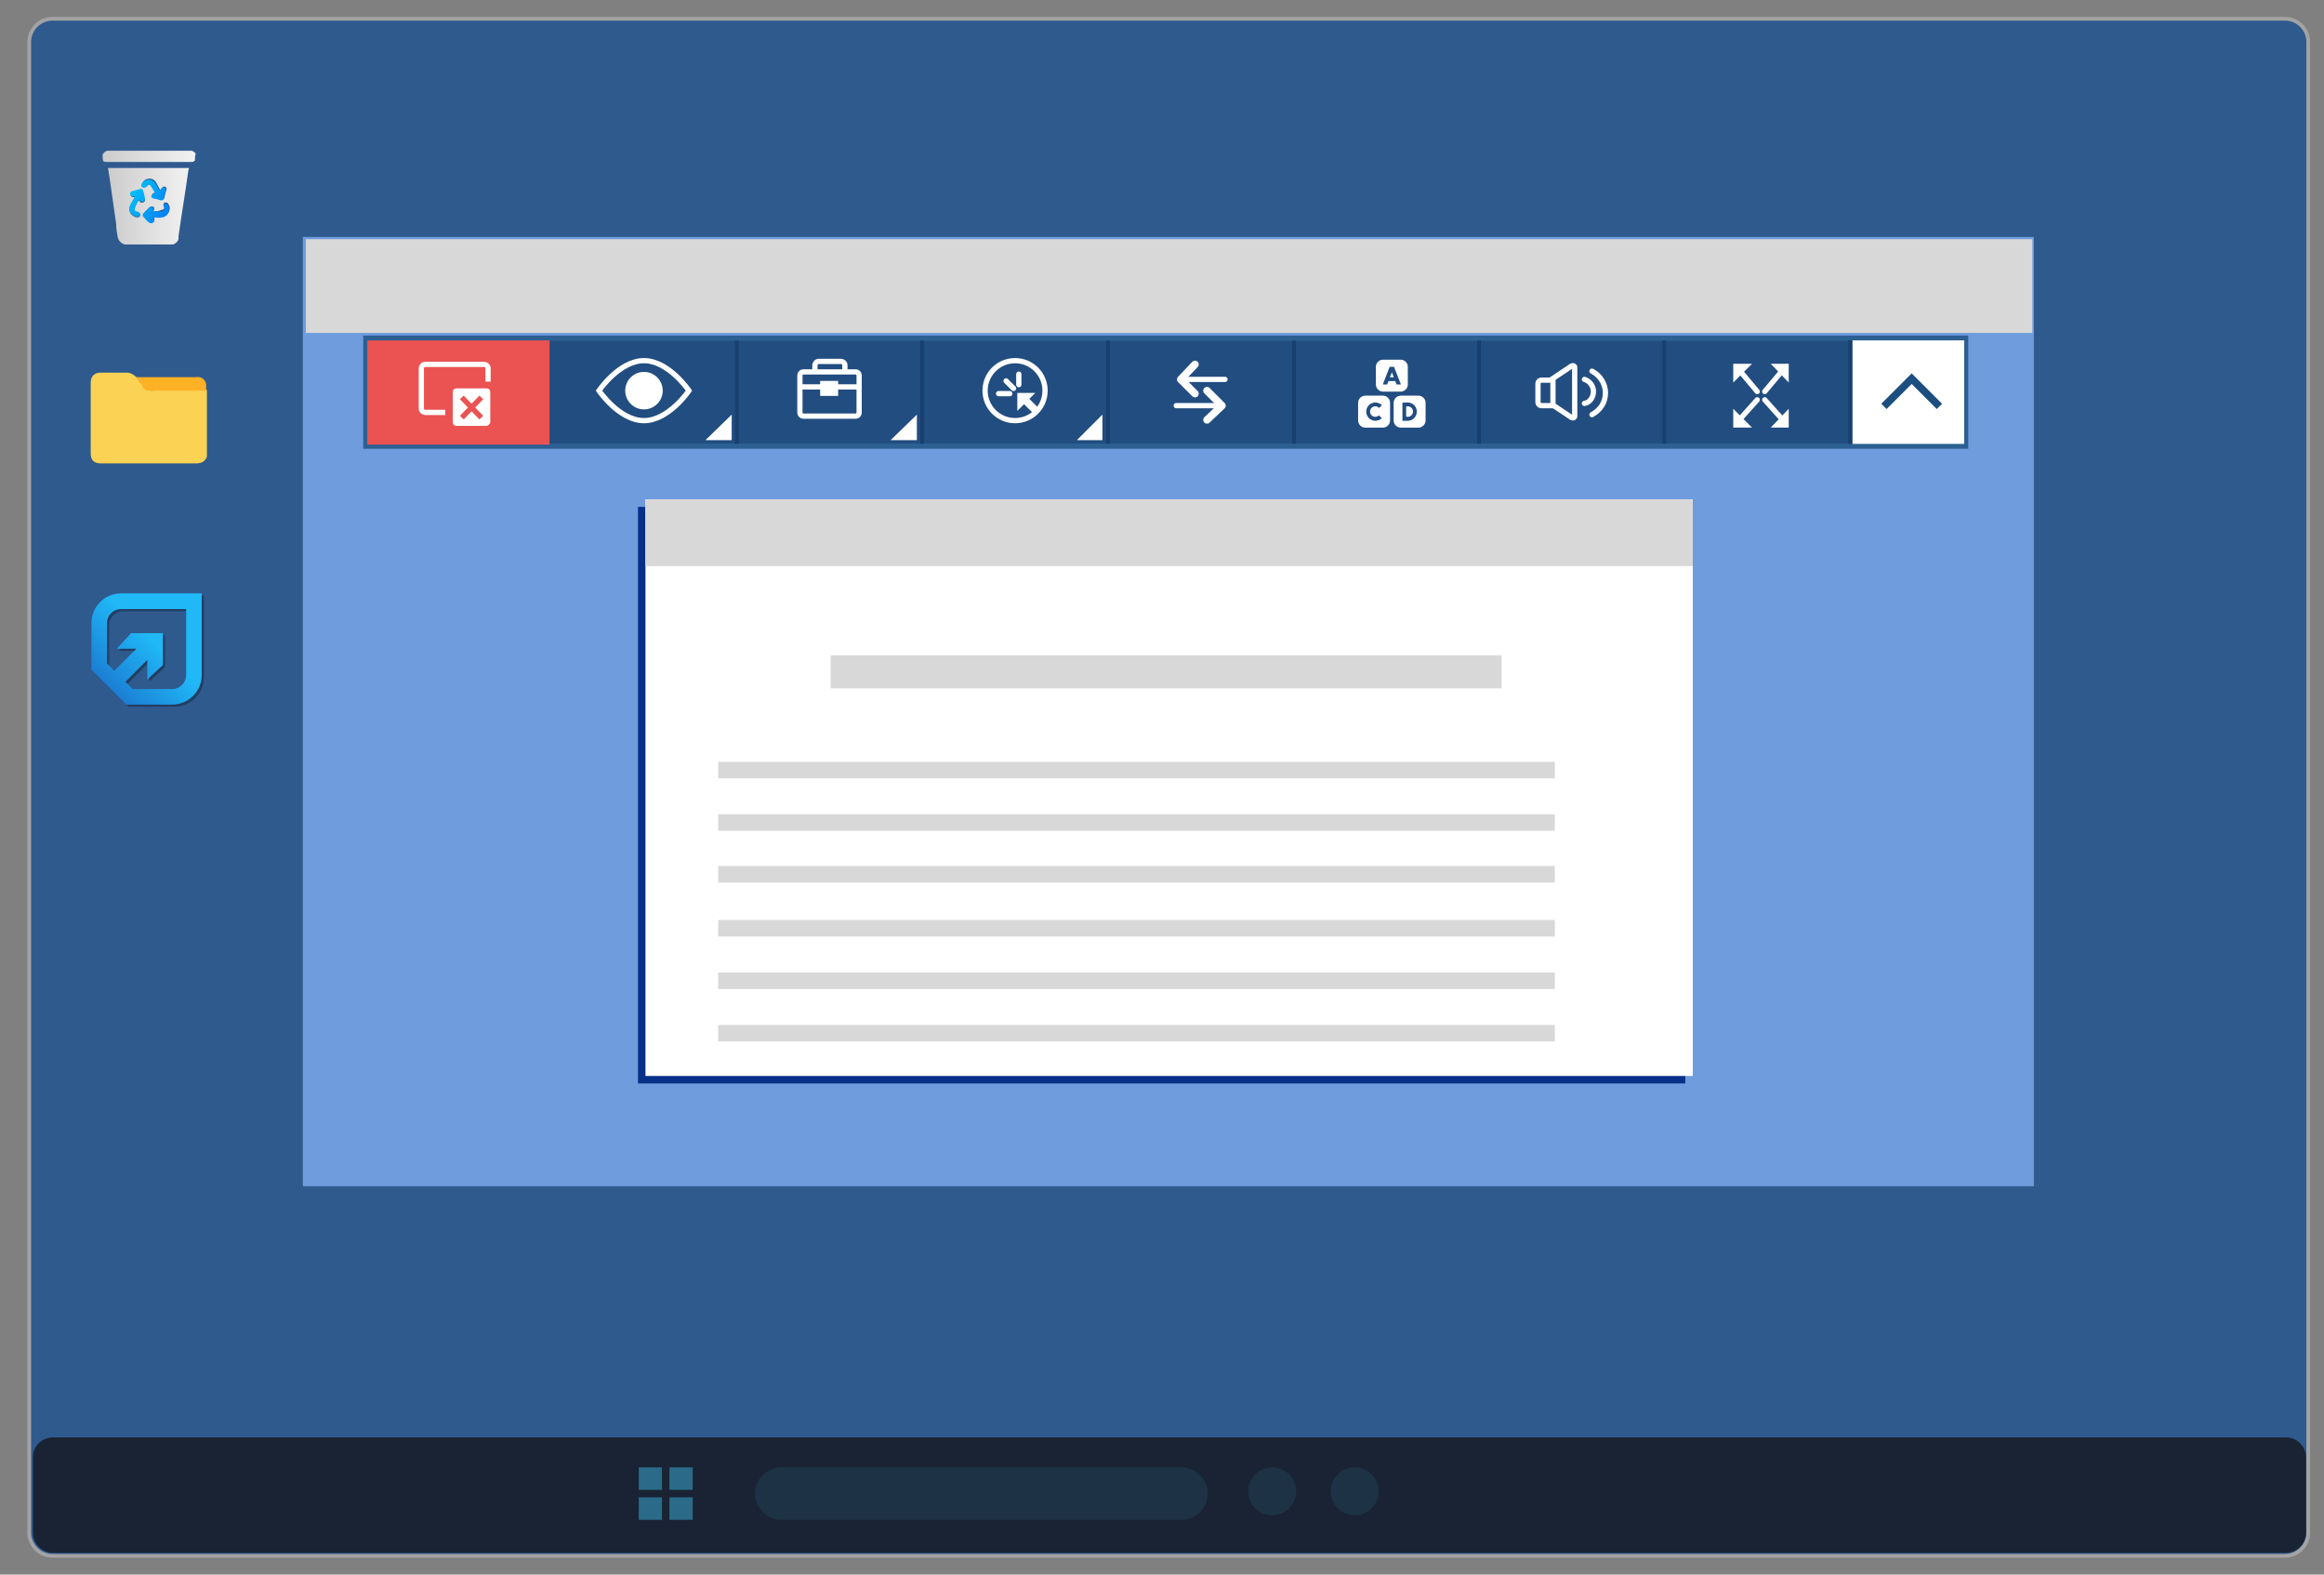
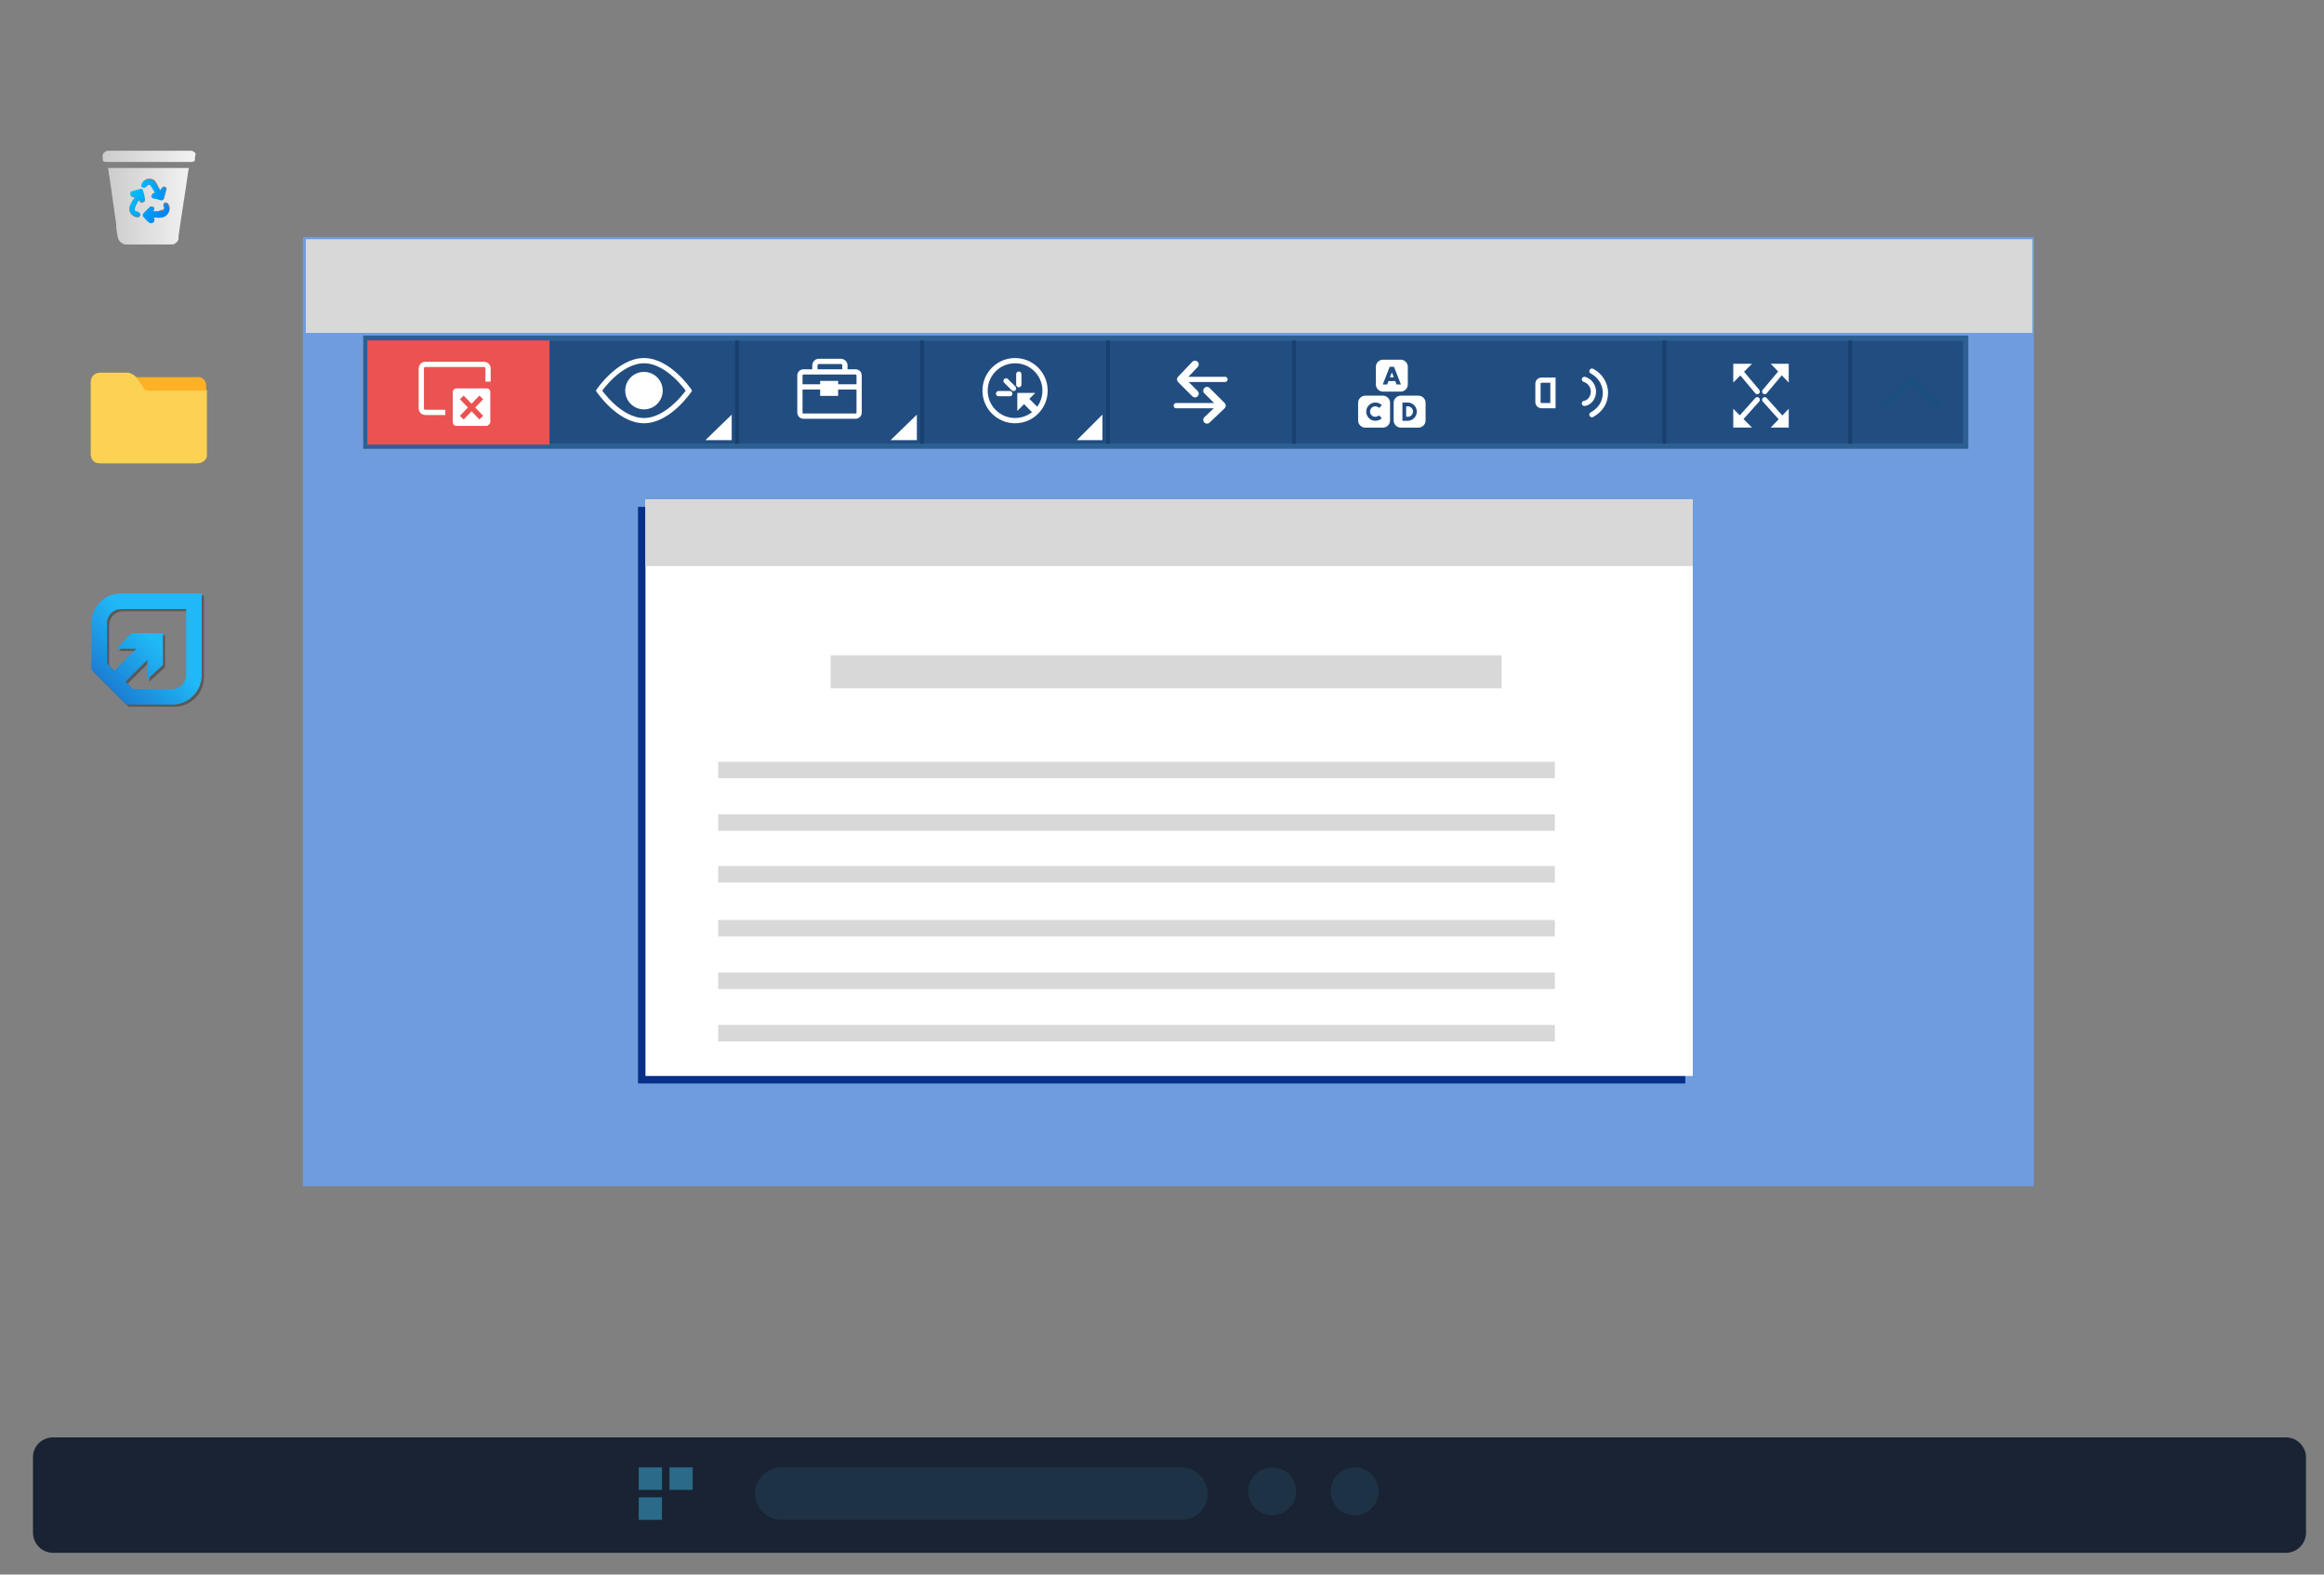
<svg xmlns="http://www.w3.org/2000/svg" id="Layer_1" version="1.1" viewBox="0 0 310 210">
  <rect x="0" y="0" width="310" height="210" fill="#808080" stroke="none" />
  <defs>
    <style>
      .st0 {
        fill: #2f5a8e;
        stroke: #a3a3a3;
      }

      .st0, .st1, .st2, .st3, .st4, .st5, .st6, .st7 {
        stroke-miterlimit: 10;
      }

      .st0, .st5 {
        stroke-width: .5px;
      }

      .st1, .st2, .st3, .st4, .st8, .st5, .st6, .st9 {
        fill: none;
      }

      .st1, .st2, .st4, .st7 {
        stroke-width: .7px;
      }

      .st1, .st3, .st4, .st9 {
        stroke: #fff;
      }

      .st1, .st9 {
        stroke-linecap: round;
      }

      .st2 {
        stroke: #eb5252;
      }

      .st10 {
        fill: url(#linear-gradient2);
      }

      .st11 {
        isolation: isolate;
        opacity: .21;
      }

      .st11, .st12 {
        fill: #2b6a89;
      }

      .st13 {
        fill: #fff;
      }

      .st14 {
        fill: url(#linear-gradient1);
      }

      .st15 {
        fill: #192333;
      }

      .st16 {
        fill: #093089;
      }

      .st17 {
        fill: #feb125;
      }

      .st18 {
        fill: #d8d8d8;
      }

      .st5 {
        stroke: #193f6e;
      }

      .st19 {
        fill: #fbd254;
      }

      .st6 {
        stroke: #1c4e80;
      }

      .st20 {
        fill: #6f9cdd;
      }

      .st21 {
        fill: url(#linear-gradient4);
      }

      .st22 {
        opacity: .3;
      }

      .st23 {
        fill: url(#linear-gradient5);
      }

      .st24 {
        fill: url(#linear-gradient3);
      }

      .st25 {
        fill: #eb5252;
      }

      .st9 {
        stroke-linejoin: round;
      }

      .st7 {
        fill: #224d80;
        stroke: #2c6093;
      }

      .st26 {
        fill: url(#linear-gradient);
      }
    </style>
    <linearGradient id="linear-gradient" x1="14.44" y1="41.15" x2="25.3" y2="41.15" gradientTransform="translate(0 68.65) scale(1 -1)" gradientUnits="userSpaceOnUse">
      <stop offset="0" stop-color="#ccc" />
      <stop offset="1" stop-color="#f2f2f2" />
    </linearGradient>
    <linearGradient id="linear-gradient1" x1="13.63" y1="47.8" x2="26.02" y2="47.8" gradientTransform="translate(0 68.65) scale(1 -1)" gradientUnits="userSpaceOnUse">
      <stop offset="0" stop-color="#ccc" />
      <stop offset="1" stop-color="#f2f2f2" />
    </linearGradient>
    <linearGradient id="linear-gradient2" x1="14.771" y1="46.601" x2="27.901" y2="39.061" gradientTransform="translate(0 68.65) scale(1 -1)" gradientUnits="userSpaceOnUse">
      <stop offset="0" stop-color="#01ecfd" />
      <stop offset="1" stop-color="#0047f1" />
    </linearGradient>
    <linearGradient id="linear-gradient3" x1="13.542" y1="44.453" x2="26.672" y2="36.913" gradientTransform="translate(0 68.65) scale(1 -1)" gradientUnits="userSpaceOnUse">
      <stop offset="0" stop-color="#01ecfd" />
      <stop offset="1" stop-color="#0047f1" />
    </linearGradient>
    <linearGradient id="linear-gradient4" x1="13.571" y1="44.512" x2="26.701" y2="36.972" gradientTransform="translate(0 68.65) scale(1 -1)" gradientUnits="userSpaceOnUse">
      <stop offset="0" stop-color="#01ecfd" />
      <stop offset="1" stop-color="#0047f1" />
    </linearGradient>
    <linearGradient id="linear-gradient5" x1="8.037" y1="-51.82" x2="20.482" y2="-64.265" gradientTransform="translate(0 149.89)" gradientUnits="userSpaceOnUse">
      <stop offset="0" stop-color="#1640ac" />
      <stop offset="1" stop-color="#20b8f7" />
    </linearGradient>
  </defs>
-   <path class="st0" d="M7,2.5h297.8c1.7,0,3.1,1.4,3.1,3.1v198.8c0,1.7-1.4,3.1-3.1,3.1H7c-1.7,0-3.1-1.4-3.1-3.1V5.6c0-1.7,1.4-3.1,3.1-3.1Z" />
  <path class="st15" d="M7.1,191.7h297.8c1.5,0,2.7,1.2,2.7,2.7v10c0,1.5-1.2,2.7-2.7,2.7H7.1c-1.5,0-2.7-1.2-2.7-2.7v-9.9c-.1-1.5,1.1-2.8,2.7-2.8Z" />
  <rect class="st20" x="40.4" y="31.6" width="230.9" height="126.6" />
  <rect class="st18" x="40.8" y="31.9" width="230.3" height="12.5" />
  <rect class="st7" x="48.8" y="45.1" width="213.4" height="14.4" />
  <rect class="st25" x="49" y="45.4" width="24.3" height="13.9" />
  <path class="st13" d="M64.9,56.8h-4c-.3,0-.5-.2-.5-.5v-4c0-.3.2-.5.5-.5h4c.3,0,.5.2.5.5v4c0,.2-.3.5-.5.5Z" />
  <g>
    <line class="st2" x1="64.2" y1="53" x2="61.6" y2="55.7" />
    <line class="st2" x1="61.6" y1="53" x2="64.2" y2="55.7" />
  </g>
  <path class="st4" d="M59.4,55h-2.7c-.2,0-.5-.2-.5-.5v-5.4c0-.2.2-.5.5-.5h7.9c.2,0,.5.2.5.5v1.8" />
  <circle class="st13" cx="85.9" cy="52.1" r="2.5" />
  <g>
    <path class="st4" d="M108.7,49.4v-.7c0-.2.2-.5.5-.5h3c.2,0,.5.2.5.5v.7" />
    <path class="st4" d="M114.1,55.5h-6.9c-.3,0-.5-.2-.5-.5v-4.9c0-.3.2-.5.5-.5h6.9c.3,0,.5.2.5.5v4.9c0,.3-.2.5-.5.5Z" />
    <line class="st4" x1="106.9" y1="51.6" x2="114.4" y2="51.6" />
    <rect class="st13" x="109.4" y="50.8" width="2.4" height="2" />
  </g>
  <g>
    <line class="st1" x1="158" y1="50.6" x2="163.4" y2="50.6" />
    <line class="st1" x1="156.9" y1="54.1" x2="162.9" y2="54.1" />
    <polyline class="st9" points="159.4 52.5 157.5 50.6 159.4 48.6" />
    <polyline class="st9" points="161 56 163 54.1 161 52.1" />
  </g>
  <path class="st4" d="M91.9,52.1s-2.7,4-6,4-6-4-6-4c0,0,2.7-4,6-4s6,4,6,4Z" />
  <g>
    <polyline class="st13" points="231.2 51.02 231.2 48.52 233.7 48.52" />
    <polyline class="st13" points="233.7 57.02 231.2 57.02 231.2 54.52" />
    <polyline class="st13" points="238.6 54.52 238.6 57.02 236.2 57.02" />
    <polyline class="st13" points="236.2 48.52 238.6 48.52 238.6 51.02" />
    <line class="st1" x1="234.4" y1="53.32" x2="231.8" y2="56.22" />
    <line class="st1" x1="238" y1="49.12" x2="235.4" y2="52.22" />
    <line class="st1" x1="235.4" y1="53.32" x2="238" y2="56.22" />
    <line class="st1" x1="231.8" y1="49.12" x2="234.4" y2="52.22" />
  </g>
-   <rect class="st13" x="247.1" y="45.4" width="14.9" height="13.8" />
  <g>
    <path class="st4" d="M207.15,54.1h-1.5c-.3,0-.5-.2-.5-.5v-2.4c0-.3.2-.5.5-.5h1.5v3.4h0Z" />
-     <path class="st4" d="M206.95,50.6l2.7-1.8c.2-.1.4,0,.4.2v6.5c0,.2-.2.3-.4.2l-2.7-1.8" />
    <path class="st1" d="M211.35,50.6c.7.2,1.2.9,1.2,1.6,0,.8-.5,1.5-1.2,1.6" />
    <path class="st1" d="M212.35,49.5c1,.5,1.8,1.6,1.8,2.9s-.7,2.3-1.8,2.9" />
  </g>
  <polyline class="st6" points="251.3 54.2 255 50.5 258.7 54.2" />
  <polyline class="st13" points="122.3 55.3 122.3 58.7 118.8 58.7" />
  <line class="st5" x1="123" y1="45.4" x2="123" y2="59.2" />
  <line class="st5" x1="98.3" y1="45.4" x2="98.3" y2="59.2" />
  <line class="st5" x1="172.6" y1="45.4" x2="172.6" y2="59.2" />
  <line class="st5" x1="147.8" y1="45.4" x2="147.8" y2="59.2" />
  <line class="st5" x1="222" y1="45.4" x2="222" y2="59.2" />
  <line class="st5" x1="246.8" y1="45.4" x2="246.8" y2="59.2" />
-   <line class="st5" x1="197.3" y1="45.4" x2="197.3" y2="59.2" />
  <polyline class="st13" points="97.6 55.3 97.6 58.7 94.1 58.7" />
  <polyline class="st13" points="147.05 55.3 147.05 58.7 143.65 58.7" />
  <g>
    <circle class="st4" cx="135.4" cy="52.1" r="4" />
    <line class="st1" x1="135.9" y1="49.9" x2="135.9" y2="51.3" />
    <line class="st1" x1="133.2" y1="52.5" x2="134.7" y2="52.5" />
    <line class="st1" x1="134.2" y1="50.8" x2="135.2" y2="51.8" />
    <line class="st3" x1="136.7" y1="53.3" x2="138.2" y2="54.8" />
    <polyline class="st13" points="135.7 54.8 135.7 52.4 138.1 52.4" />
  </g>
  <rect class="st16" x="85.1" y="67.6" width="139.7" height="76.9" />
  <rect class="st13" x="86.1" y="66.6" width="139.7" height="76.9" />
  <rect class="st18" x="86.1" y="66.6" width="139.7" height="8.9" />
  <rect class="st18" x="110.8" y="87.4" width="89.5" height="4.4" />
  <rect class="st18" x="95.8" y="101.6" width="111.6" height="2.2" />
  <rect class="st18" x="95.8" y="108.6" width="111.6" height="2.2" />
  <rect class="st18" x="95.8" y="115.5" width="111.6" height="2.2" />
  <rect class="st18" x="95.8" y="122.7" width="111.6" height="2.2" />
  <rect class="st18" x="95.8" y="129.7" width="111.6" height="2.2" />
  <rect class="st18" x="95.8" y="136.7" width="111.6" height="2.2" />
  <g>
    <rect class="st12" x="85.2" y="195.7" width="3.1" height="3" />
    <rect class="st12" x="89.3" y="195.7" width="3.1" height="3" />
    <rect class="st12" x="85.2" y="199.7" width="3.1" height="3" />
-     <rect class="st12" x="89.3" y="199.7" width="3.1" height="3" />
  </g>
  <path class="st11" d="M157.6,202.7h-53.4c-1.9,0-3.5-1.6-3.5-3.5h0c0-1.9,1.6-3.5,3.5-3.5h53.4c1.9,0,3.5,1.6,3.5,3.5h0c0,1.9-1.5,3.5-3.5,3.5Z" />
  <circle class="st11" cx="169.7" cy="198.9" r="3.2" />
  <circle class="st11" cx="180.7" cy="198.9" r="3.2" />
  <g>
    <path class="st26" d="M23.1,32.6h-6.5c-.5-.2-.8-.5-.9-1-.1-.5-.2-1.1-.2-1.7-.3-2.1-.6-4.2-.9-6.3-.1-.4-.1-.8-.2-1.2h10.8c0,.2-.1.3-.1.5-.4,2.9-.9,5.8-1.3,8.7.1.4-.2.8-.7,1h0ZM21.4,25.4c-.07-.07-.1-.13-.1-.2-.2-.3-.3-.6-.5-.9-.4-.7-1.5-.6-1.8.1-.1.2-.1.4.1.5s.4.1.5-.1l.1-.1c.2-.2.4-.2.5,0,.2.3.4.7.6,1h-.1c-.2,0-.4.1-.4.3-.1.2.1.4.3.4.3.1.6.2.9.2.2.1.4,0,.4-.2.1-.4.2-.7.3-1.1.1-.2-.1-.4-.2-.4-.2-.1-.4.1-.4.2-.2.1-.2.2-.2.3ZM18.5,26.7c0,.1.1.1.1.1.1.2.2.3.5.2.2-.1.3-.2.2-.5-.1-.3-.2-.6-.2-.9-.1-.2-.2-.3-.4-.3-.4.1-.7.2-1.1.3-.2.1-.2.2-.2.4.1.2.2.3.4.3h.2c-.07.07-.1.13-.1.2-.2.3-.3.5-.5.9-.4.7.1,1.5.9,1.6.2,0,.4-.1.4-.3s-.1-.4-.4-.4h-.1c-.2-.1-.4-.3-.2-.5,0-.5.3-.8.5-1.1ZM20.4,28.2l.1-.1c.1-.2.1-.4,0-.5-.2-.1-.4-.1-.5,0l-.7.7c-.2.2-.2.4-.1.5.2.3.5.5.8.8.1.1.3.1.5,0,.1-.1.1-.3.1-.5,0-.1-.1-.1-.1-.2h1.2c.7-.1,1.2-1,.8-1.6-.1-.3-.3-.3-.5-.3-.2.1-.2.2-.2.3s0,.1.1.2c.1.3-.1.5-.4.5-.4.2-.7.2-1.1.2Z" />
    <path class="st14" d="M26,21.4c-.1.1-.2.2-.4.2h-11.4c-.4,0-.5-.1-.5-.5v-.1c-.1-.4.1-.7.6-.9h11.3c.2.1.4.2.5.4-.1.4-.1.6-.1.9Z" />
    <path class="st10" d="M21.4,25.4c.07-.07.1-.13.1-.2.1-.2.2-.2.4-.2.2.1.3.2.2.4-.1.4-.2.7-.3,1.1-.1.2-.2.3-.4.2-.3-.1-.6-.2-.9-.2-.2-.1-.4-.2-.3-.4s.2-.3.4-.3h.1c-.2-.4-.4-.7-.6-1-.1-.2-.4-.2-.5,0l-.1.1c-.1.1-.3.2-.5.1s-.2-.3-.1-.5c.4-.7,1.4-.7,1.8-.1.2.3.4.5.5.9.07,0,.13.03.2.1Z" />
    <path class="st24" d="M18.5,26.7c-.2.4-.4.7-.5,1-.1.2,0,.5.2.5h.1c.2.1.4.2.4.4s-.2.3-.4.3c-.8-.1-1.3-.9-.9-1.6.1-.3.3-.5.5-.9.07-.07.1-.13.1-.2h-.2c-.2,0-.4-.1-.4-.3-.1-.2.1-.4.2-.4.4-.1.7-.2,1.1-.3.2-.1.4.1.4.3.1.3.2.6.2.9.1.2,0,.4-.2.5s-.4-.1-.5-.2c0,0-.1,0-.1,0Z" />
    <path class="st21" d="M20.4,28.2h1.1c.3,0,.5-.2.4-.5,0-.1-.1-.1-.1-.2,0-.2.1-.3.2-.3.2-.1.3,0,.4.2.4.6,0,1.5-.8,1.6-.4.1-.7,0-1,0h-.2c.07.07.1.13.1.2.1.2.1.4-.1.5-.1.1-.3.1-.5,0-.3-.2-.5-.5-.8-.8-.1-.1-.1-.4.1-.5l.7-.7c.2-.2.4-.2.5,0,.2,0,.2.2,0,.5.1-.1,0-.1,0,0Z" />
  </g>
  <g>
    <path class="st19" d="M27.6,52v8.9c-.2.6-.7.9-1.4.9h-12.8c-.9,0-1.3-.5-1.3-1.3v-9.5c0-.8.5-1.3,1.3-1.3h3.7c.5.1.9.4,1.2.7.3.5.7.9,1,1.3.2.3.5.4.8.4,2.4-.1,4.9-.1,7.5-.1Z" />
    <path class="st17" d="M18.1,50.3h8c.7-.1,1.2.2,1.4.9v.9h-7.6c-.4,0-.6-.1-.8-.4-.3-.6-.6-1-1-1.4Z" />
  </g>
  <g>
    <g>
      <polygon class="st13" points="185.4 50.32 185.92 50.32 185.66 49.66 185.4 50.32" />
      <path class="st13" d="M186.84,47.97h-2.36c-.52,0-.95.43-.95.95v2.36c0,.52.43.95.95.95h2.36c.52,0,.95-.43.95-.95v-2.36c0-.52-.43-.95-.95-.95ZM186.29,51.28l-.18-.46h-.9l-.18.46h-.58l.92-2.36h.58l.92,2.36h-.58Z" />
    </g>
    <g>
      <path class="st8" d="M183.45,54.19c.2,0,.38.09.51.22l.37-.37c-.22-.22-.53-.36-.87-.36-.67,0-1.22.55-1.22,1.22s.55,1.22,1.22,1.22c.33,0,.64-.14.86-.35l-.38-.38c-.13.12-.3.2-.49.2-.39,0-.7-.31-.7-.7s.31-.7.7-.7h0Z" />
      <path class="st8" d="M188,55.48c.39,0,.7-.31.7-.7s-.31-.7-.7-.7c-.07,0-.14,0-.21.04v1.33c.07.02.13.03.21.03Z" />
      <path class="st13" d="M184.47,52.77h-2.36c-.52,0-.95.43-.95.95v2.36c0,.52.43.95.95.95h2.36c.52,0,.95-.43.95-.95v-2.36c0-.52-.43-.95-.95-.95ZM183.45,55.59c.19,0,.36-.08.49-.2l.38.38c-.22.22-.52.35-.86.35-.67,0-1.22-.55-1.22-1.22s.55-1.22,1.22-1.22c.34,0,.65.14.87.36l-.37.37c-.13-.14-.31-.22-.51-.22-.39,0-.7.31-.7.7s.31.7.7.7h0Z" />
    </g>
    <g>
      <path class="st13" d="M187.78,54.19c-.07,0-.14,0-.21.04v1.33c.07.02.13.03.21.03.39,0,.7-.31.7-.7s-.31-.7-.7-.7Z" />
      <path class="st13" d="M189.21,52.77h-2.36c-.52,0-.95.43-.95.95v2.36c0,.52.43.95.95.95h2.36c.52,0,.95-.43.95-.95v-2.36c0-.52-.43-.95-.95-.95ZM187.8,56.12h-.73v-2.44h.75c.65.03,1.17.56,1.17,1.22s-.53,1.2-1.18,1.22h-.01Z" />
    </g>
  </g>
  <g>
    <g class="st22">
      <path d="M16.43,79.43c-2.18,0-3.94,1.77-3.94,3.94v6.24l4.65,4.65h6.11c2.18,0,3.95-1.77,3.95-3.94v-10.89h-10.77ZM25.12,90.32c0,1.03-.84,1.87-1.87,1.87h-5.25l-.98-.98,2.92-2.92v2.62l2.08-1.93v-4.25h-4.23l-1.93,2.08h2.62l-2.94,2.94-.98-.98v-5.38c0-1.03.84-1.87,1.87-1.87h8.69v8.81h0v-.01Z" />
    </g>
    <path class="st23" d="M16.14,79.14c-2.18,0-3.94,1.77-3.94,3.94v6.24l4.65,4.65h6.11c2.18,0,3.95-1.77,3.95-3.94v-10.89h-10.77ZM24.83,90.03c0,1.03-.84,1.87-1.87,1.87h-5.25l-.98-.98,2.92-2.92v2.62l2.08-1.93v-4.25h-4.23l-1.93,2.08h2.62l-2.94,2.94-.98-.98v-5.38c0-1.03.84-1.87,1.87-1.87h8.69v8.81h0v-.01Z" />
  </g>
</svg>